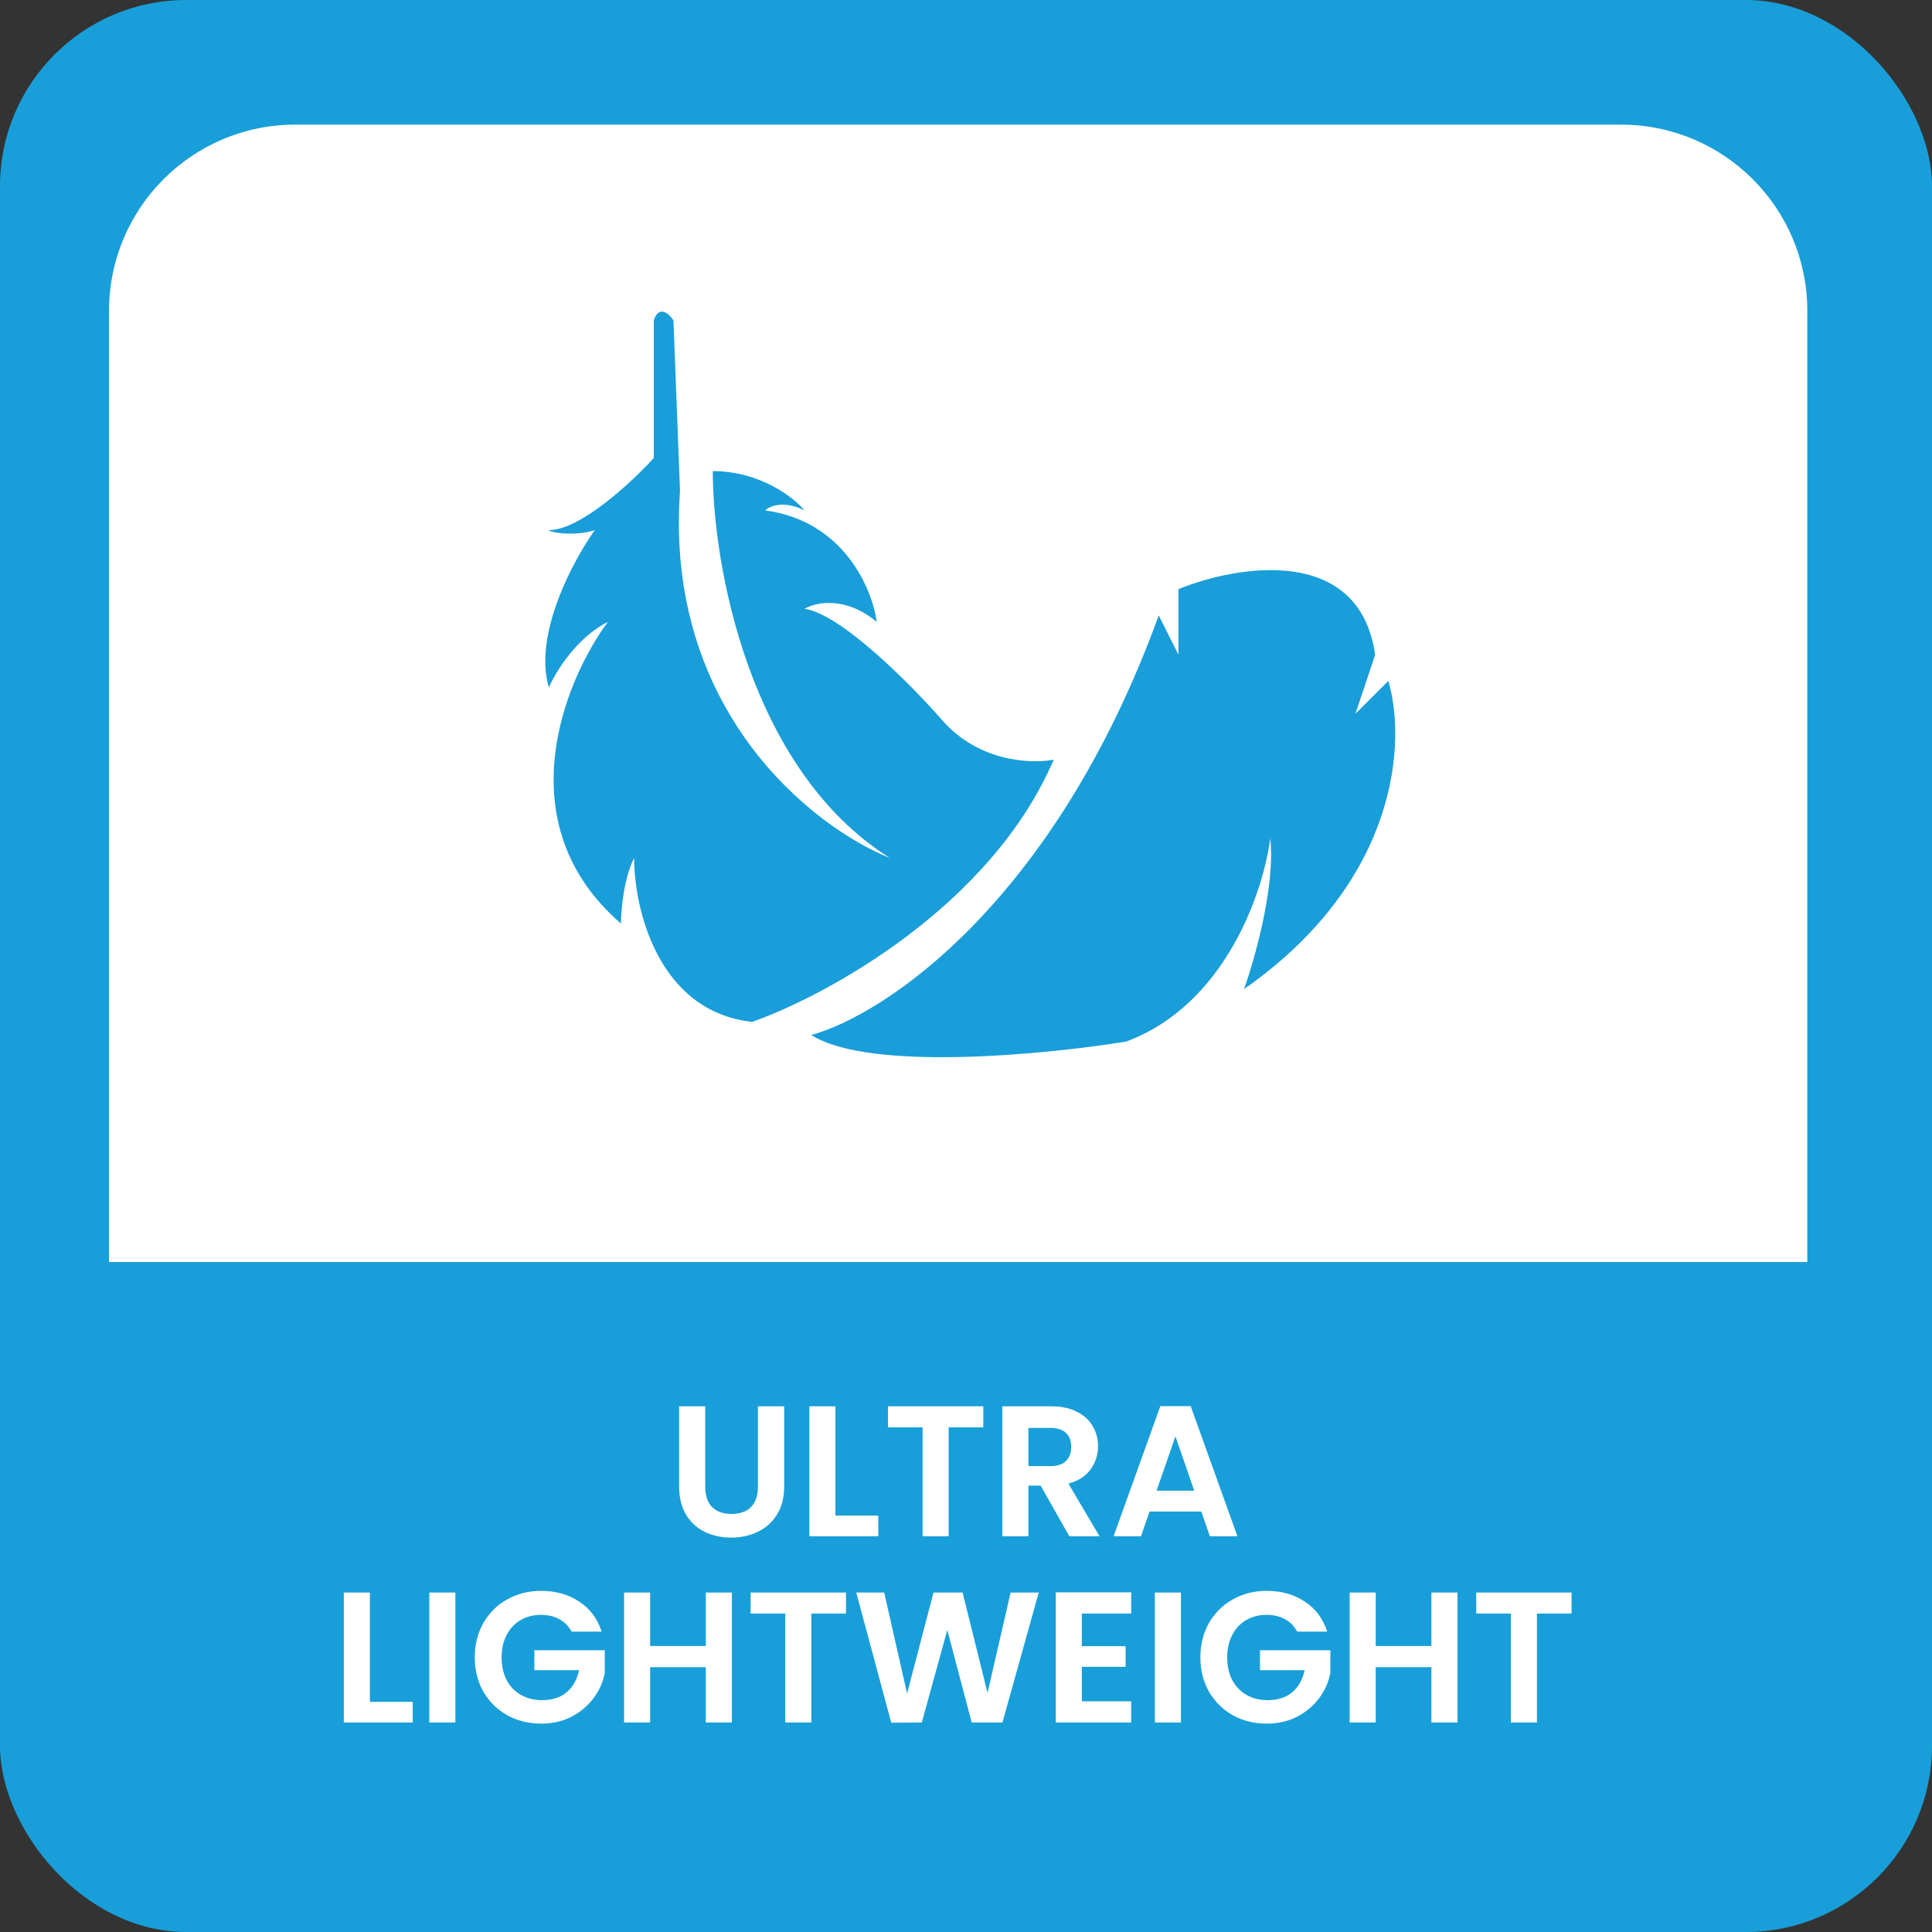
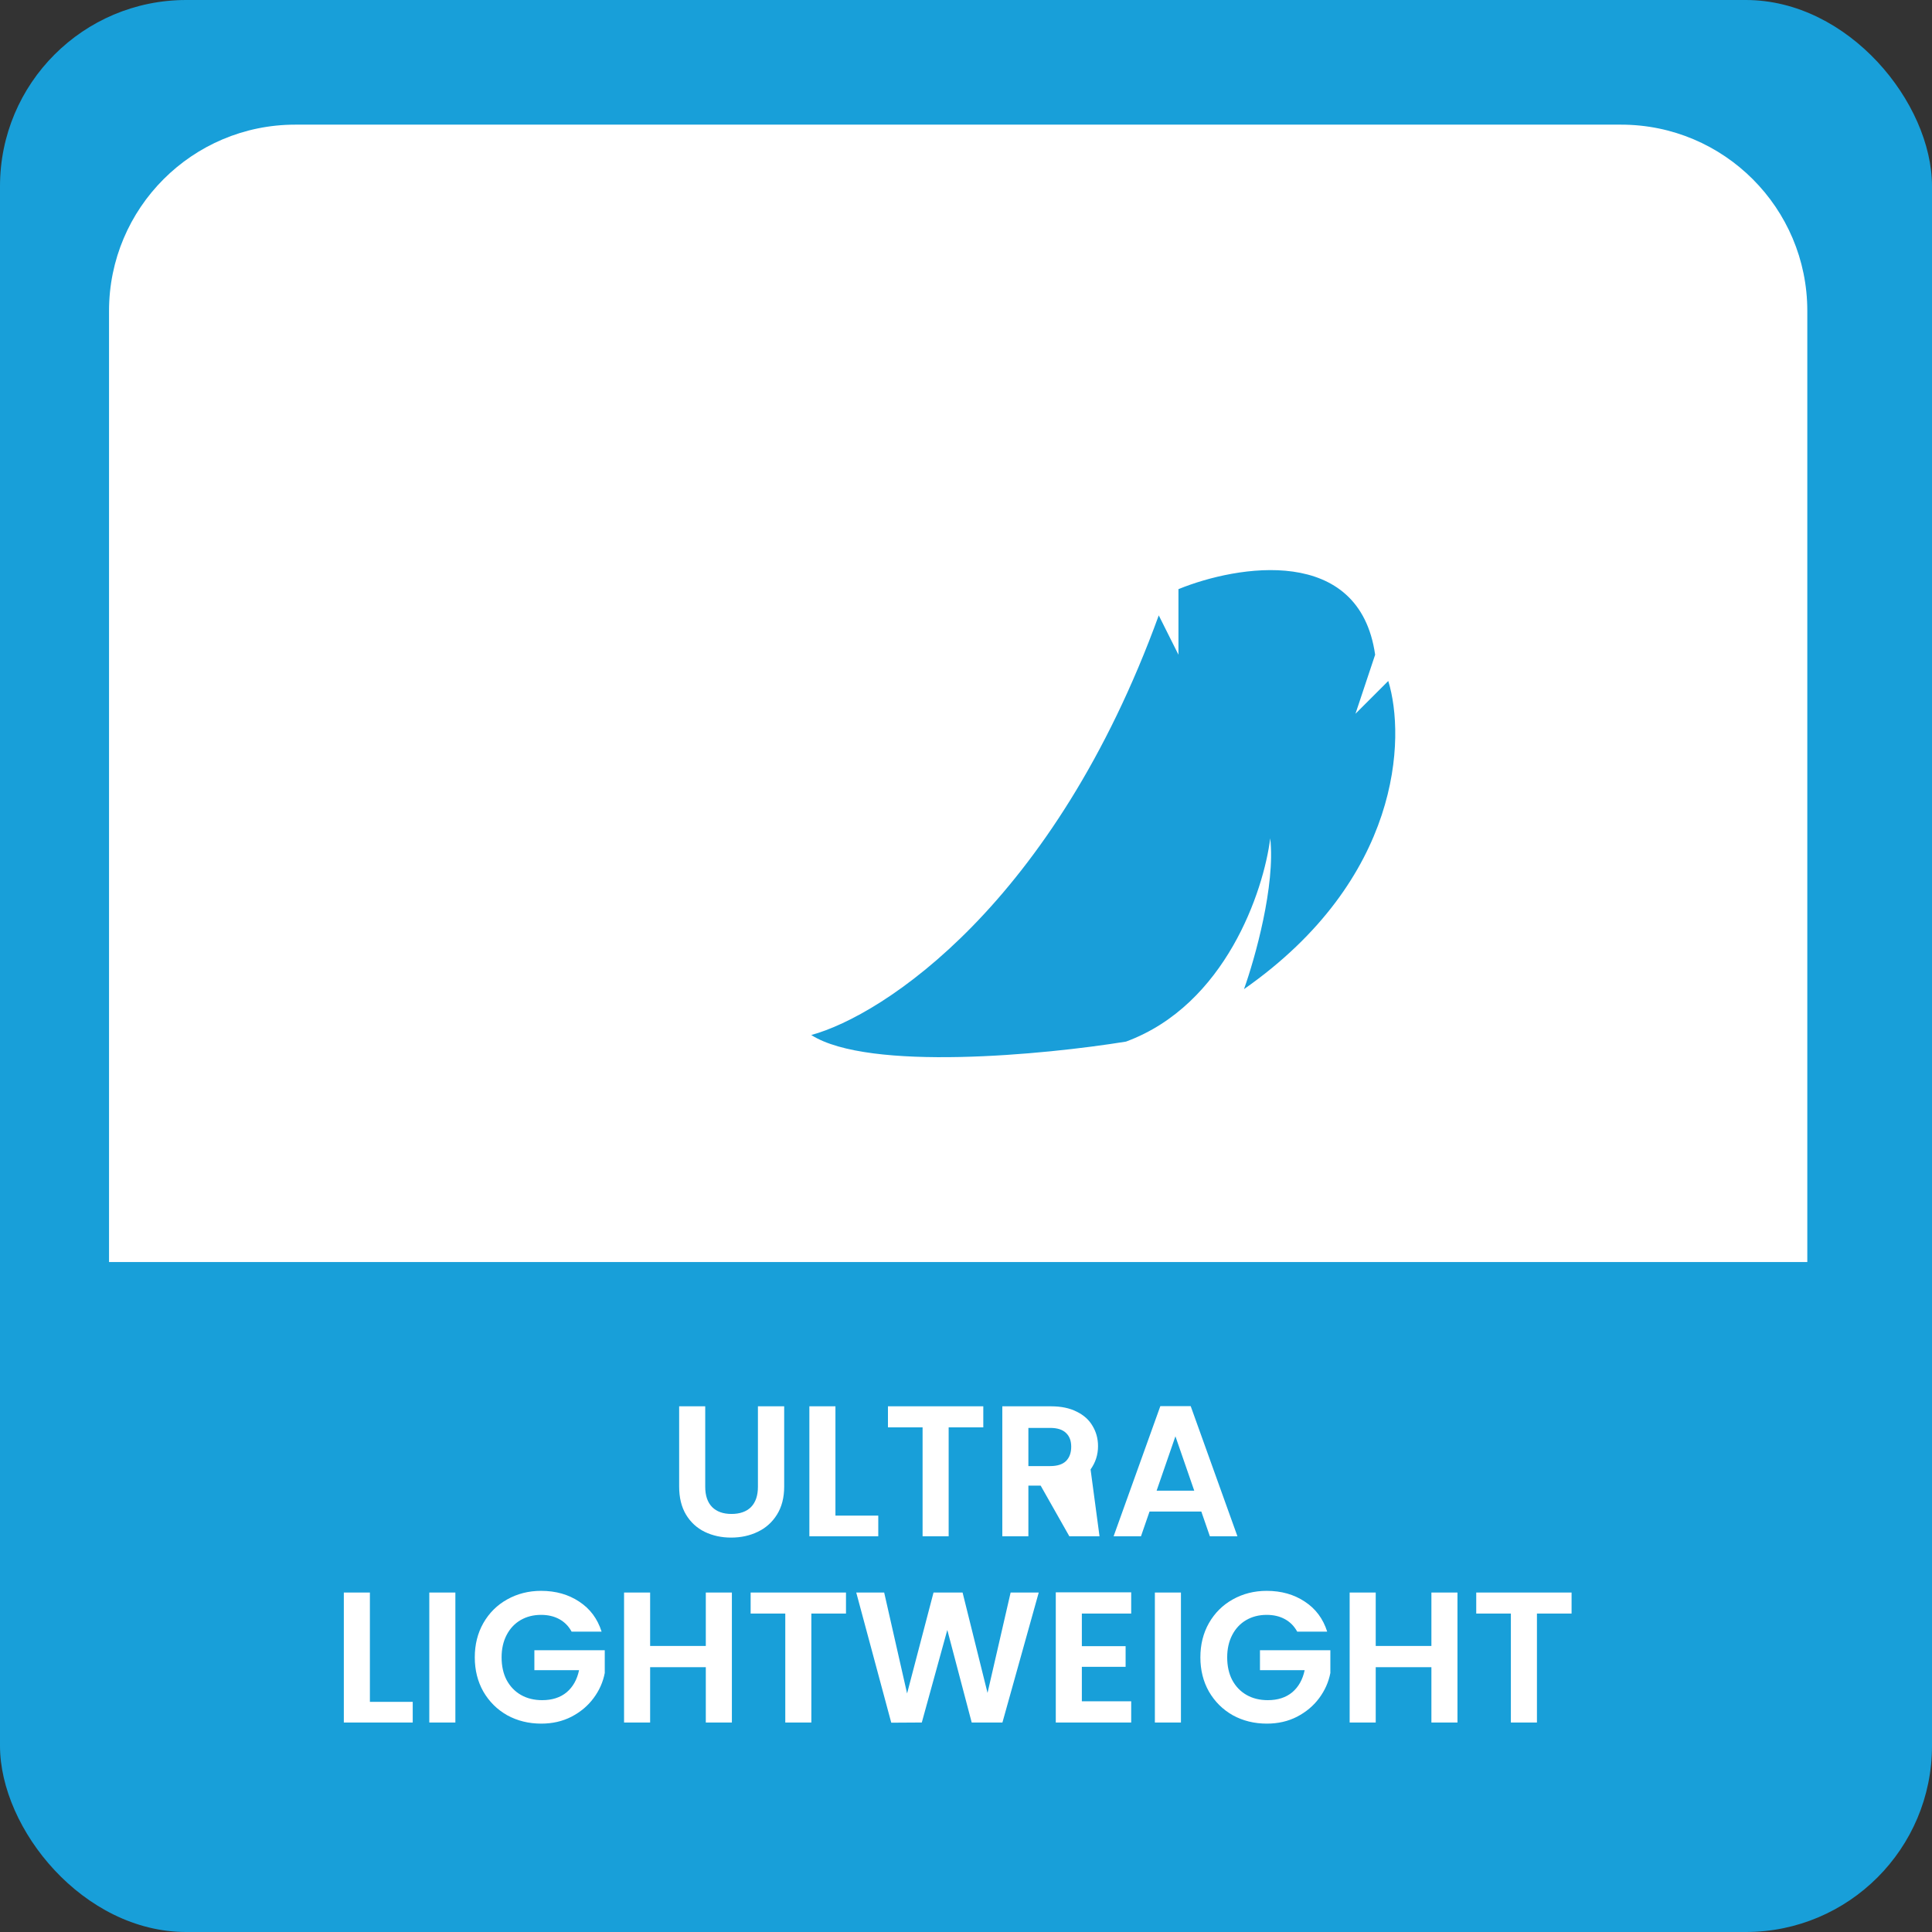
<svg xmlns="http://www.w3.org/2000/svg" width="83" height="83" viewBox="0 0 83 83" fill="none">
  <rect x="0" y="0" width="83" height="83" fill="#333333" stroke="none" />
  <rect width="83" height="83" rx="8" fill="#189FD9" />
  <path d="M4.684 13.355C4.684 8.937 8.265 5.355 12.684 5.355H69.643C74.062 5.355 77.643 8.937 77.643 13.355V54.218H4.684V13.355Z" fill="white" />
  <path d="M49.781 26.437C45.274 38.832 37.95 43.62 34.852 44.465C37.331 46.042 44.899 45.311 48.373 44.748C52.655 43.17 54.288 38.269 54.57 36.015C54.796 38.044 53.913 41.18 53.443 42.494C60.204 37.762 60.392 31.696 59.641 29.255L58.232 30.663L59.077 28.127C58.401 23.395 53.162 24.277 50.627 25.31V28.127L49.781 26.437Z" fill="#199ED9" />
-   <path d="M28.087 19.676V13.76C28.313 13.084 28.744 13.478 28.932 13.76L29.214 21.084C28.538 30.549 34.941 35.544 38.228 36.859C32.143 33.028 30.622 24.183 30.622 20.239C32.65 20.239 34.096 21.366 34.566 21.929C33.664 21.479 33.064 21.741 32.876 21.929C36.256 22.38 37.477 25.309 37.665 26.718C36.312 25.591 35.035 25.873 34.566 26.155C36.143 26.38 39.167 29.441 40.481 30.943C42.059 32.746 44.331 32.821 45.27 32.634C42.566 38.944 35.505 42.775 32.312 43.901C28.256 43.451 27.242 39.019 27.242 36.859C26.791 37.76 26.678 39.113 26.678 39.676C21.721 35.394 24.237 29.253 26.115 26.718C24.763 27.394 23.862 28.878 23.58 29.535C22.904 27.281 24.613 24.089 25.552 22.774C24.707 23.056 23.59 22.877 23.58 22.774C24.932 22.774 27.148 20.709 28.087 19.676Z" fill="#199ED9" />
-   <path d="M30.297 60.416V63.872C30.297 64.251 30.395 64.541 30.593 64.744C30.79 64.941 31.067 65.04 31.425 65.04C31.787 65.04 32.067 64.941 32.265 64.744C32.462 64.541 32.561 64.251 32.561 63.872V60.416H33.689V63.864C33.689 64.339 33.585 64.741 33.377 65.072C33.174 65.397 32.899 65.643 32.553 65.808C32.211 65.973 31.83 66.056 31.409 66.056C30.993 66.056 30.614 65.973 30.273 65.808C29.937 65.643 29.67 65.397 29.473 65.072C29.275 64.741 29.177 64.339 29.177 63.864V60.416H30.297ZM35.891 65.112H37.731V66H34.771V60.416H35.891V65.112ZM42.243 60.416V61.32H40.755V66H39.635V61.32H38.147V60.416H42.243ZM45.94 66L44.708 63.824H44.18V66H43.06V60.416H45.156C45.588 60.416 45.956 60.493 46.26 60.648C46.564 60.797 46.791 61.003 46.94 61.264C47.094 61.52 47.172 61.808 47.172 62.128C47.172 62.496 47.065 62.829 46.852 63.128C46.639 63.421 46.321 63.624 45.9 63.736L47.236 66H45.94ZM44.18 62.984H45.116C45.42 62.984 45.647 62.912 45.796 62.768C45.945 62.619 46.02 62.413 46.02 62.152C46.02 61.896 45.945 61.699 45.796 61.56C45.647 61.416 45.42 61.344 45.116 61.344H44.18V62.984ZM51.609 64.936H49.385L49.017 66H47.841L49.849 60.408H51.153L53.161 66H51.977L51.609 64.936ZM51.305 64.04L50.497 61.704L49.689 64.04H51.305ZM15.891 73.112H17.731V74H14.771V68.416H15.891V73.112ZM19.563 68.416V74H18.443V68.416H19.563ZM24.557 70.096C24.429 69.861 24.253 69.683 24.029 69.56C23.805 69.437 23.544 69.376 23.245 69.376C22.915 69.376 22.621 69.451 22.365 69.6C22.109 69.749 21.909 69.963 21.765 70.24C21.621 70.517 21.549 70.837 21.549 71.2C21.549 71.573 21.621 71.899 21.765 72.176C21.915 72.453 22.12 72.667 22.381 72.816C22.642 72.965 22.947 73.04 23.293 73.04C23.72 73.04 24.069 72.928 24.341 72.704C24.613 72.475 24.792 72.157 24.877 71.752H22.957V70.896H25.981V71.872C25.907 72.261 25.747 72.621 25.501 72.952C25.256 73.283 24.939 73.549 24.549 73.752C24.165 73.949 23.733 74.048 23.253 74.048C22.715 74.048 22.227 73.928 21.789 73.688C21.357 73.443 21.016 73.104 20.765 72.672C20.52 72.24 20.397 71.749 20.397 71.2C20.397 70.651 20.52 70.16 20.765 69.728C21.016 69.291 21.357 68.952 21.789 68.712C22.227 68.467 22.712 68.344 23.245 68.344C23.875 68.344 24.421 68.499 24.885 68.808C25.349 69.112 25.669 69.541 25.845 70.096H24.557ZM31.442 68.416V74H30.322V71.624H27.93V74H26.81V68.416H27.93V70.712H30.322V68.416H31.442ZM36.344 68.416V69.32H34.856V74H33.736V69.32H32.248V68.416H36.344ZM44.625 68.416L43.065 74H41.745L40.697 70.024L39.601 74L38.289 74.008L36.785 68.416H37.985L38.969 72.752L40.105 68.416H41.353L42.425 72.728L43.417 68.416H44.625ZM46.477 69.32V70.72H48.357V71.608H46.477V73.088H48.597V74H45.357V68.408H48.597V69.32H46.477ZM50.734 68.416V74H49.614V68.416H50.734ZM55.729 70.096C55.601 69.861 55.425 69.683 55.201 69.56C54.977 69.437 54.716 69.376 54.417 69.376C54.086 69.376 53.793 69.451 53.537 69.6C53.281 69.749 53.081 69.963 52.937 70.24C52.793 70.517 52.721 70.837 52.721 71.2C52.721 71.573 52.793 71.899 52.937 72.176C53.086 72.453 53.292 72.667 53.553 72.816C53.814 72.965 54.118 73.04 54.465 73.04C54.892 73.04 55.241 72.928 55.513 72.704C55.785 72.475 55.964 72.157 56.049 71.752H54.129V70.896H57.153V71.872C57.078 72.261 56.918 72.621 56.673 72.952C56.428 73.283 56.11 73.549 55.721 73.752C55.337 73.949 54.905 74.048 54.425 74.048C53.886 74.048 53.398 73.928 52.961 73.688C52.529 73.443 52.188 73.104 51.937 72.672C51.692 72.24 51.569 71.749 51.569 71.2C51.569 70.651 51.692 70.16 51.937 69.728C52.188 69.291 52.529 68.952 52.961 68.712C53.398 68.467 53.884 68.344 54.417 68.344C55.046 68.344 55.593 68.499 56.057 68.808C56.521 69.112 56.841 69.541 57.017 70.096H55.729ZM62.614 68.416V74H61.494V71.624H59.102V74H57.982V68.416H59.102V70.712H61.494V68.416H62.614ZM67.516 68.416V69.32H66.028V74H64.908V69.32H63.42V68.416H67.516Z" fill="white" />
+   <path d="M30.297 60.416V63.872C30.297 64.251 30.395 64.541 30.593 64.744C30.79 64.941 31.067 65.04 31.425 65.04C31.787 65.04 32.067 64.941 32.265 64.744C32.462 64.541 32.561 64.251 32.561 63.872V60.416H33.689V63.864C33.689 64.339 33.585 64.741 33.377 65.072C33.174 65.397 32.899 65.643 32.553 65.808C32.211 65.973 31.83 66.056 31.409 66.056C30.993 66.056 30.614 65.973 30.273 65.808C29.937 65.643 29.67 65.397 29.473 65.072C29.275 64.741 29.177 64.339 29.177 63.864V60.416H30.297ZM35.891 65.112H37.731V66H34.771V60.416H35.891V65.112ZM42.243 60.416V61.32H40.755V66H39.635V61.32H38.147V60.416H42.243ZM45.94 66L44.708 63.824H44.18V66H43.06V60.416H45.156C45.588 60.416 45.956 60.493 46.26 60.648C46.564 60.797 46.791 61.003 46.94 61.264C47.094 61.52 47.172 61.808 47.172 62.128C47.172 62.496 47.065 62.829 46.852 63.128L47.236 66H45.94ZM44.18 62.984H45.116C45.42 62.984 45.647 62.912 45.796 62.768C45.945 62.619 46.02 62.413 46.02 62.152C46.02 61.896 45.945 61.699 45.796 61.56C45.647 61.416 45.42 61.344 45.116 61.344H44.18V62.984ZM51.609 64.936H49.385L49.017 66H47.841L49.849 60.408H51.153L53.161 66H51.977L51.609 64.936ZM51.305 64.04L50.497 61.704L49.689 64.04H51.305ZM15.891 73.112H17.731V74H14.771V68.416H15.891V73.112ZM19.563 68.416V74H18.443V68.416H19.563ZM24.557 70.096C24.429 69.861 24.253 69.683 24.029 69.56C23.805 69.437 23.544 69.376 23.245 69.376C22.915 69.376 22.621 69.451 22.365 69.6C22.109 69.749 21.909 69.963 21.765 70.24C21.621 70.517 21.549 70.837 21.549 71.2C21.549 71.573 21.621 71.899 21.765 72.176C21.915 72.453 22.12 72.667 22.381 72.816C22.642 72.965 22.947 73.04 23.293 73.04C23.72 73.04 24.069 72.928 24.341 72.704C24.613 72.475 24.792 72.157 24.877 71.752H22.957V70.896H25.981V71.872C25.907 72.261 25.747 72.621 25.501 72.952C25.256 73.283 24.939 73.549 24.549 73.752C24.165 73.949 23.733 74.048 23.253 74.048C22.715 74.048 22.227 73.928 21.789 73.688C21.357 73.443 21.016 73.104 20.765 72.672C20.52 72.24 20.397 71.749 20.397 71.2C20.397 70.651 20.52 70.16 20.765 69.728C21.016 69.291 21.357 68.952 21.789 68.712C22.227 68.467 22.712 68.344 23.245 68.344C23.875 68.344 24.421 68.499 24.885 68.808C25.349 69.112 25.669 69.541 25.845 70.096H24.557ZM31.442 68.416V74H30.322V71.624H27.93V74H26.81V68.416H27.93V70.712H30.322V68.416H31.442ZM36.344 68.416V69.32H34.856V74H33.736V69.32H32.248V68.416H36.344ZM44.625 68.416L43.065 74H41.745L40.697 70.024L39.601 74L38.289 74.008L36.785 68.416H37.985L38.969 72.752L40.105 68.416H41.353L42.425 72.728L43.417 68.416H44.625ZM46.477 69.32V70.72H48.357V71.608H46.477V73.088H48.597V74H45.357V68.408H48.597V69.32H46.477ZM50.734 68.416V74H49.614V68.416H50.734ZM55.729 70.096C55.601 69.861 55.425 69.683 55.201 69.56C54.977 69.437 54.716 69.376 54.417 69.376C54.086 69.376 53.793 69.451 53.537 69.6C53.281 69.749 53.081 69.963 52.937 70.24C52.793 70.517 52.721 70.837 52.721 71.2C52.721 71.573 52.793 71.899 52.937 72.176C53.086 72.453 53.292 72.667 53.553 72.816C53.814 72.965 54.118 73.04 54.465 73.04C54.892 73.04 55.241 72.928 55.513 72.704C55.785 72.475 55.964 72.157 56.049 71.752H54.129V70.896H57.153V71.872C57.078 72.261 56.918 72.621 56.673 72.952C56.428 73.283 56.11 73.549 55.721 73.752C55.337 73.949 54.905 74.048 54.425 74.048C53.886 74.048 53.398 73.928 52.961 73.688C52.529 73.443 52.188 73.104 51.937 72.672C51.692 72.24 51.569 71.749 51.569 71.2C51.569 70.651 51.692 70.16 51.937 69.728C52.188 69.291 52.529 68.952 52.961 68.712C53.398 68.467 53.884 68.344 54.417 68.344C55.046 68.344 55.593 68.499 56.057 68.808C56.521 69.112 56.841 69.541 57.017 70.096H55.729ZM62.614 68.416V74H61.494V71.624H59.102V74H57.982V68.416H59.102V70.712H61.494V68.416H62.614ZM67.516 68.416V69.32H66.028V74H64.908V69.32H63.42V68.416H67.516Z" fill="white" />
</svg>